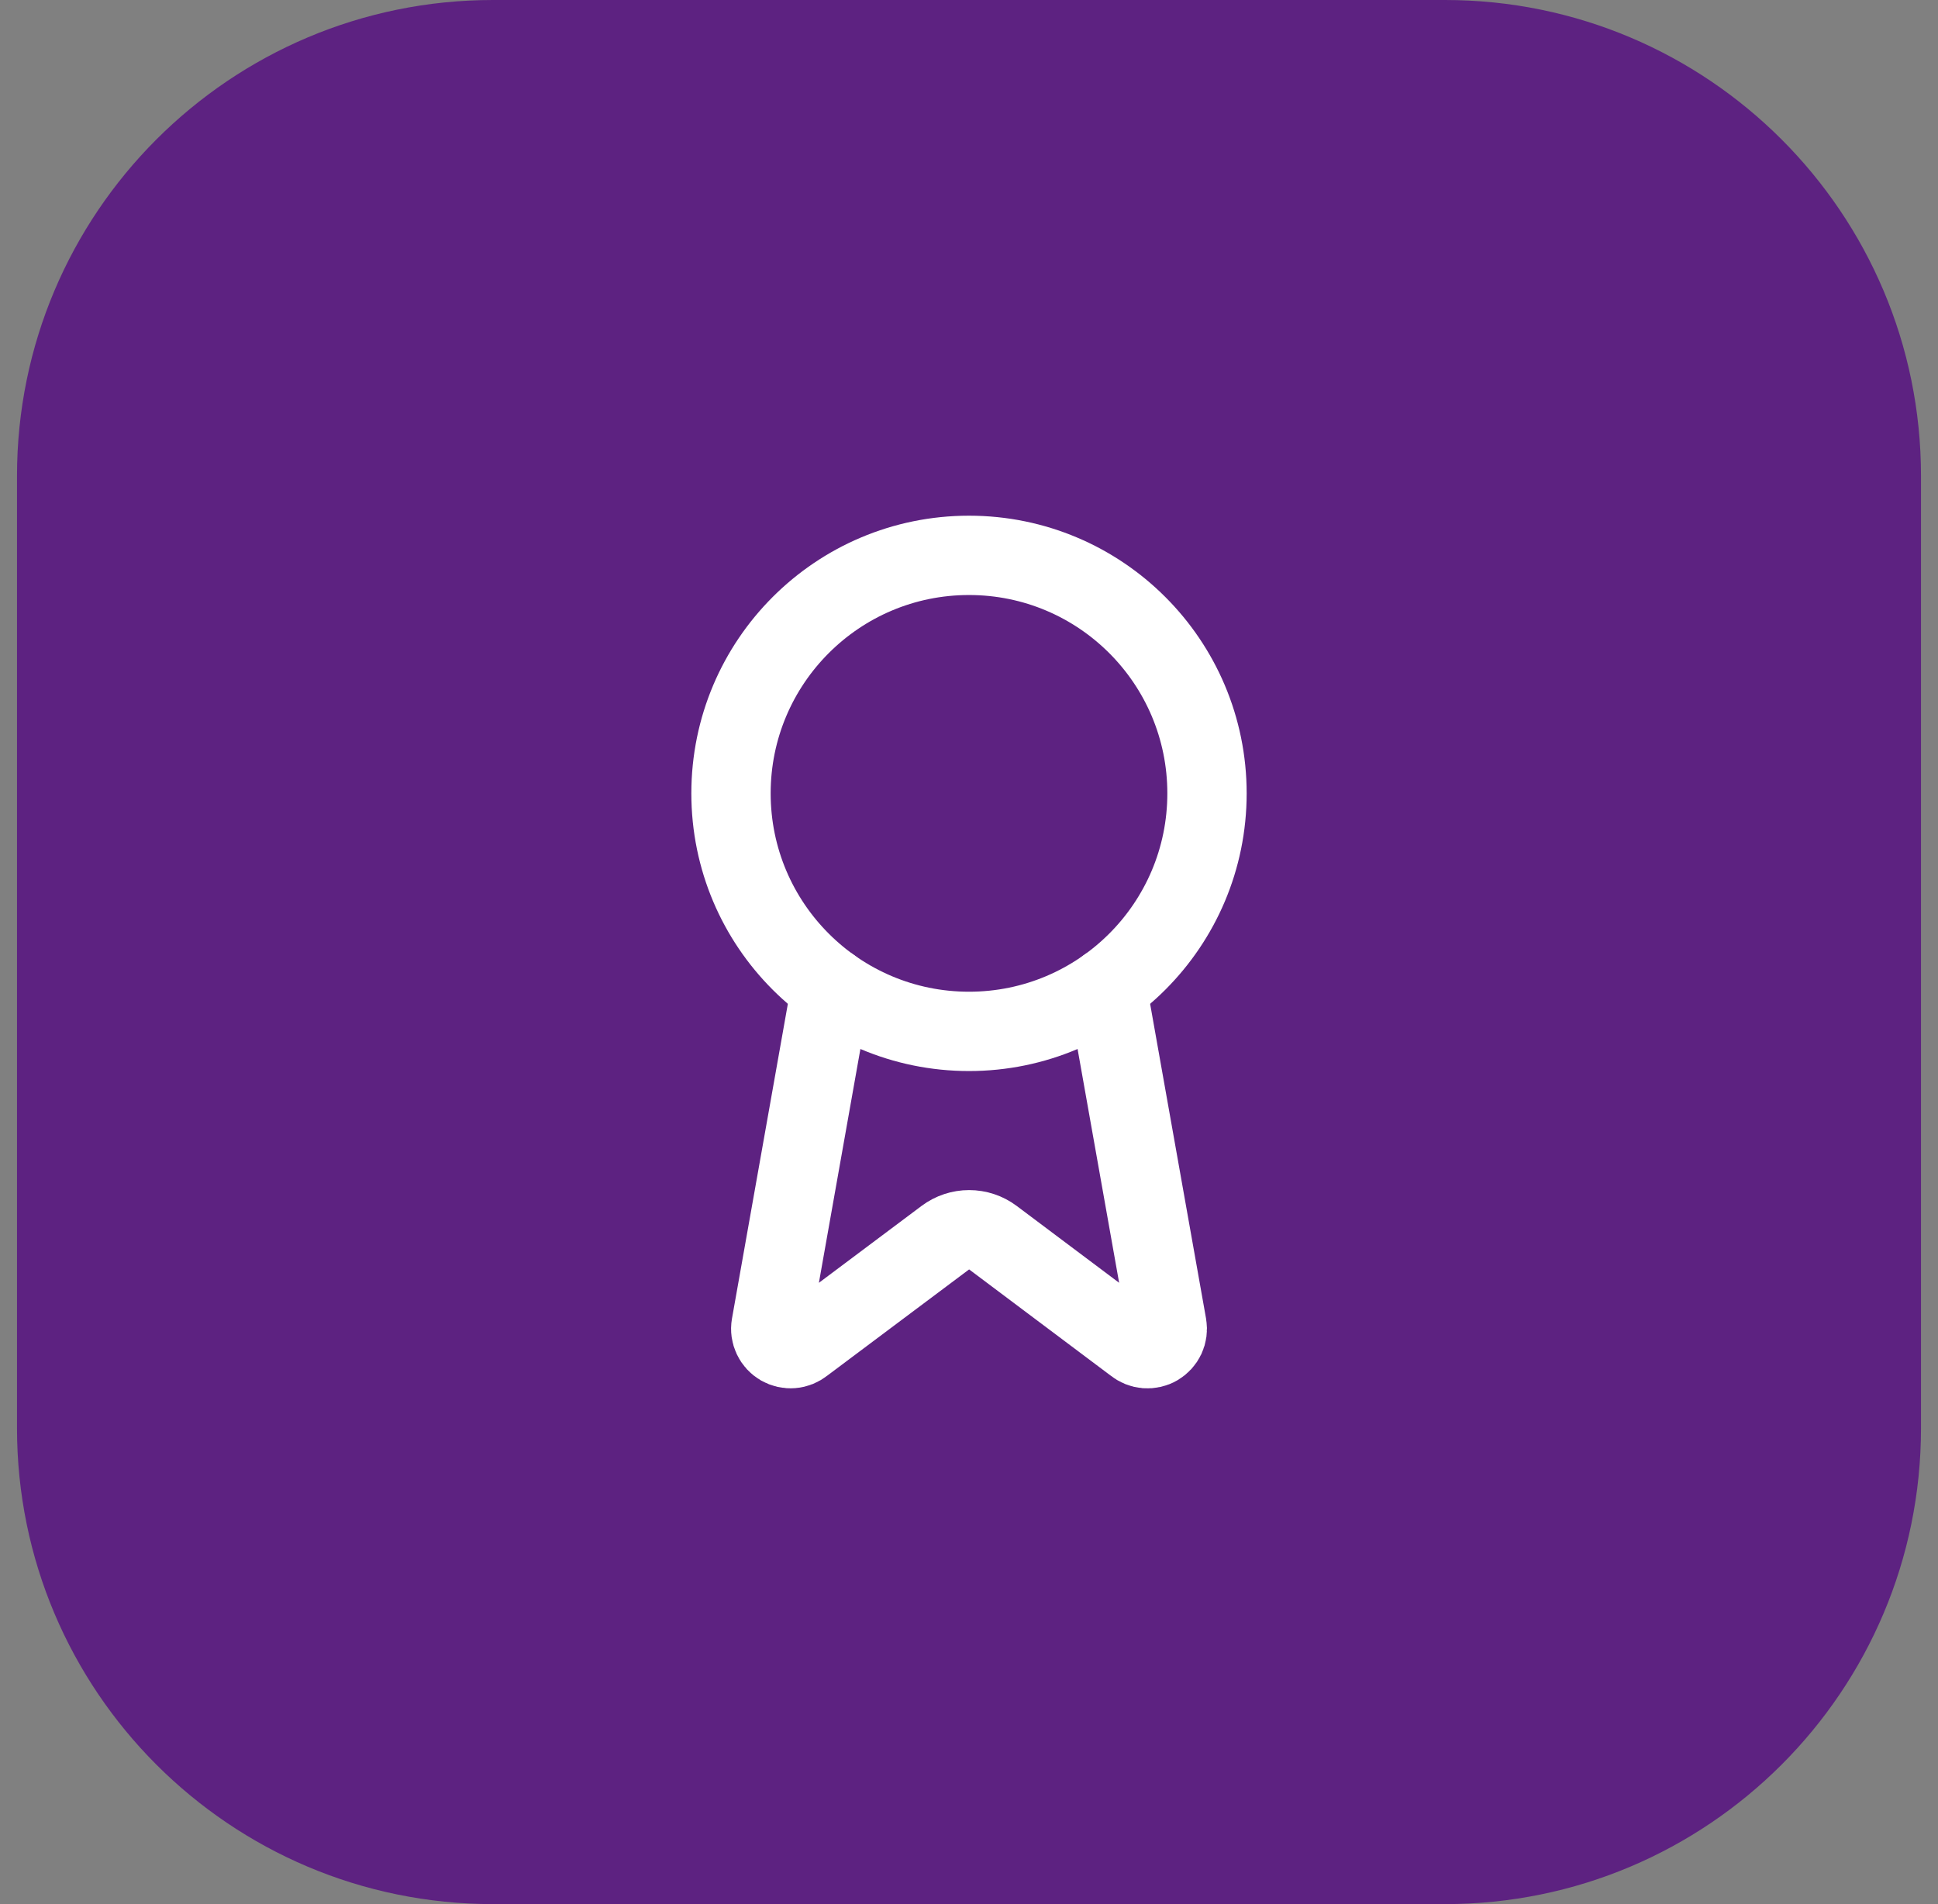
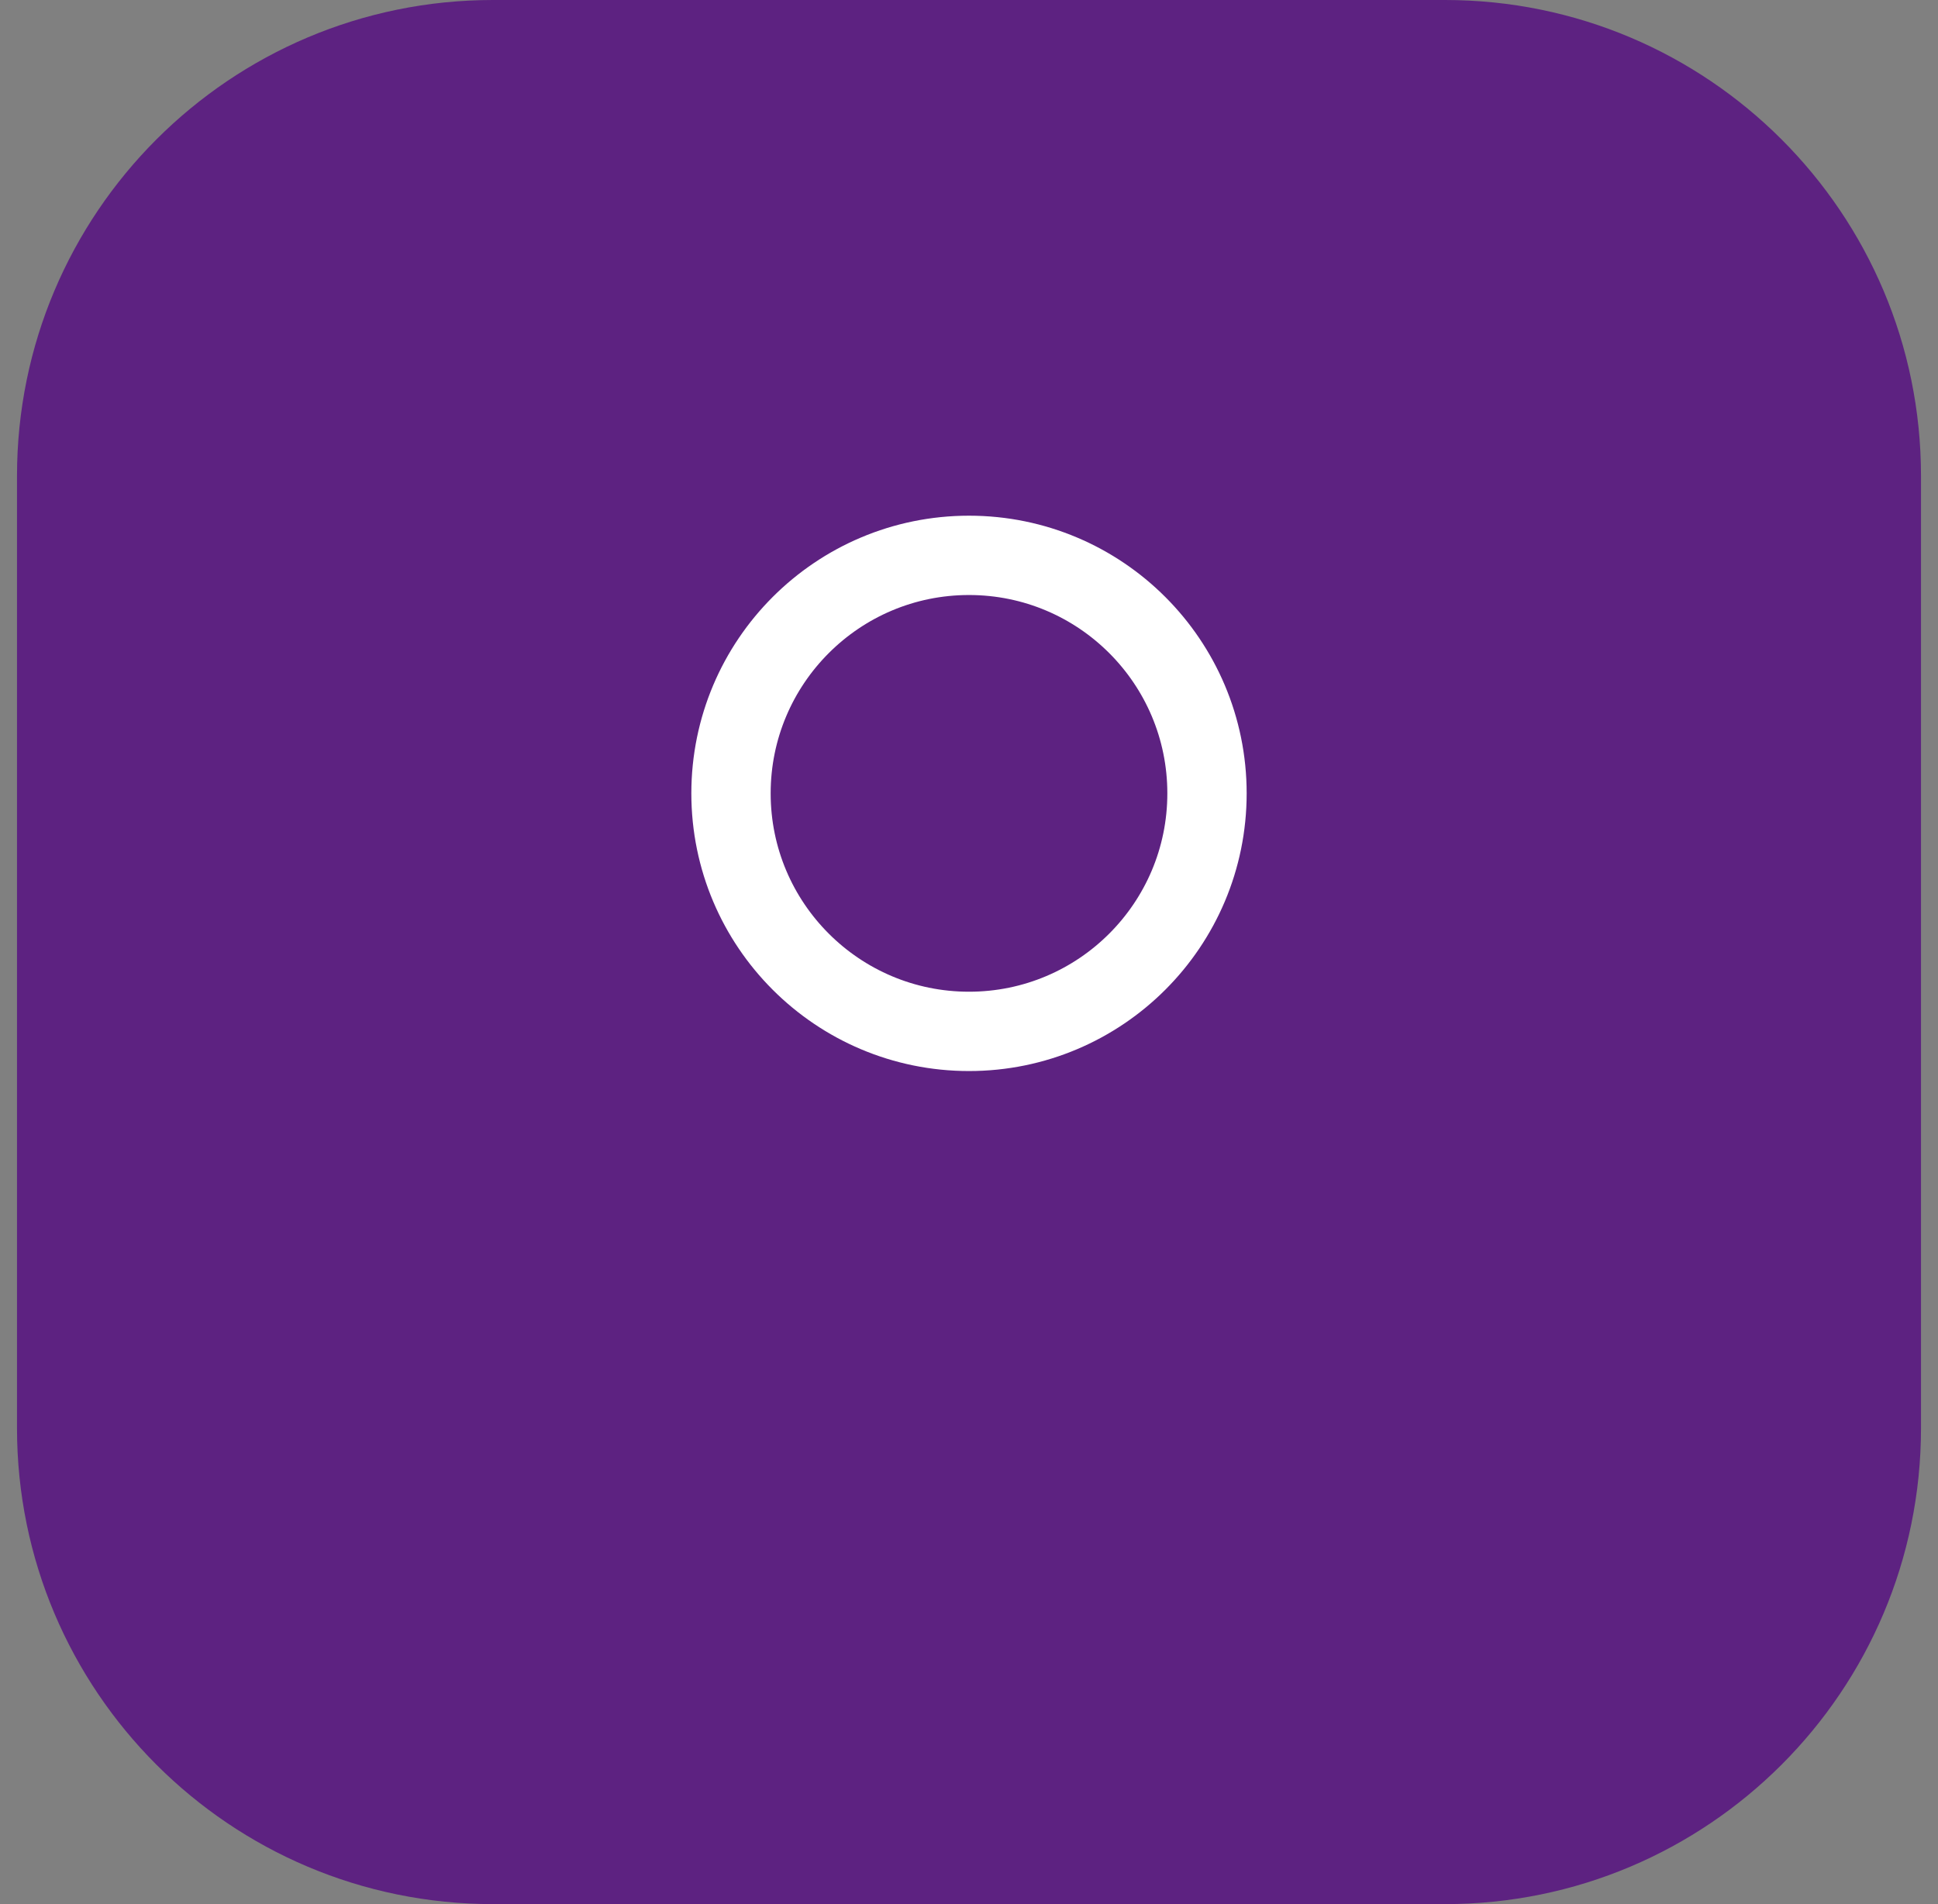
<svg xmlns="http://www.w3.org/2000/svg" width="57" height="56" viewBox="0 0 57 56" fill="none">
  <rect x="0" y="0" width="57" height="56" fill="#808080" stroke="none" />
  <path d="M0.5 14C0.5 6.268 6.768 0 14.5 0H42.5C50.232 0 56.5 6.268 56.5 14V42C56.5 49.732 50.232 56 42.5 56H14.5C6.768 56 0.5 49.732 0.5 42V14Z" fill="#5D2281" />
-   <path d="M32.556 29.038L34.324 38.985C34.343 39.102 34.327 39.223 34.277 39.33C34.226 39.438 34.144 39.527 34.041 39.587C33.939 39.647 33.82 39.673 33.702 39.664C33.583 39.654 33.471 39.609 33.379 39.533L29.202 36.399C29 36.248 28.756 36.167 28.504 36.167C28.252 36.167 28.007 36.248 27.805 36.399L23.622 39.532C23.53 39.607 23.418 39.653 23.299 39.662C23.181 39.672 23.063 39.645 22.96 39.586C22.857 39.526 22.775 39.437 22.725 39.33C22.674 39.222 22.657 39.102 22.677 38.985L24.443 29.038" stroke="white" stroke-width="2.333" stroke-linecap="round" stroke-linejoin="round" />
  <path d="M28.5 30.333C32.366 30.333 35.5 27.199 35.5 23.333C35.5 19.467 32.366 16.333 28.5 16.333C24.634 16.333 21.5 19.467 21.5 23.333C21.5 27.199 24.634 30.333 28.5 30.333Z" stroke="white" stroke-width="2.333" stroke-linecap="round" stroke-linejoin="round" />
</svg>